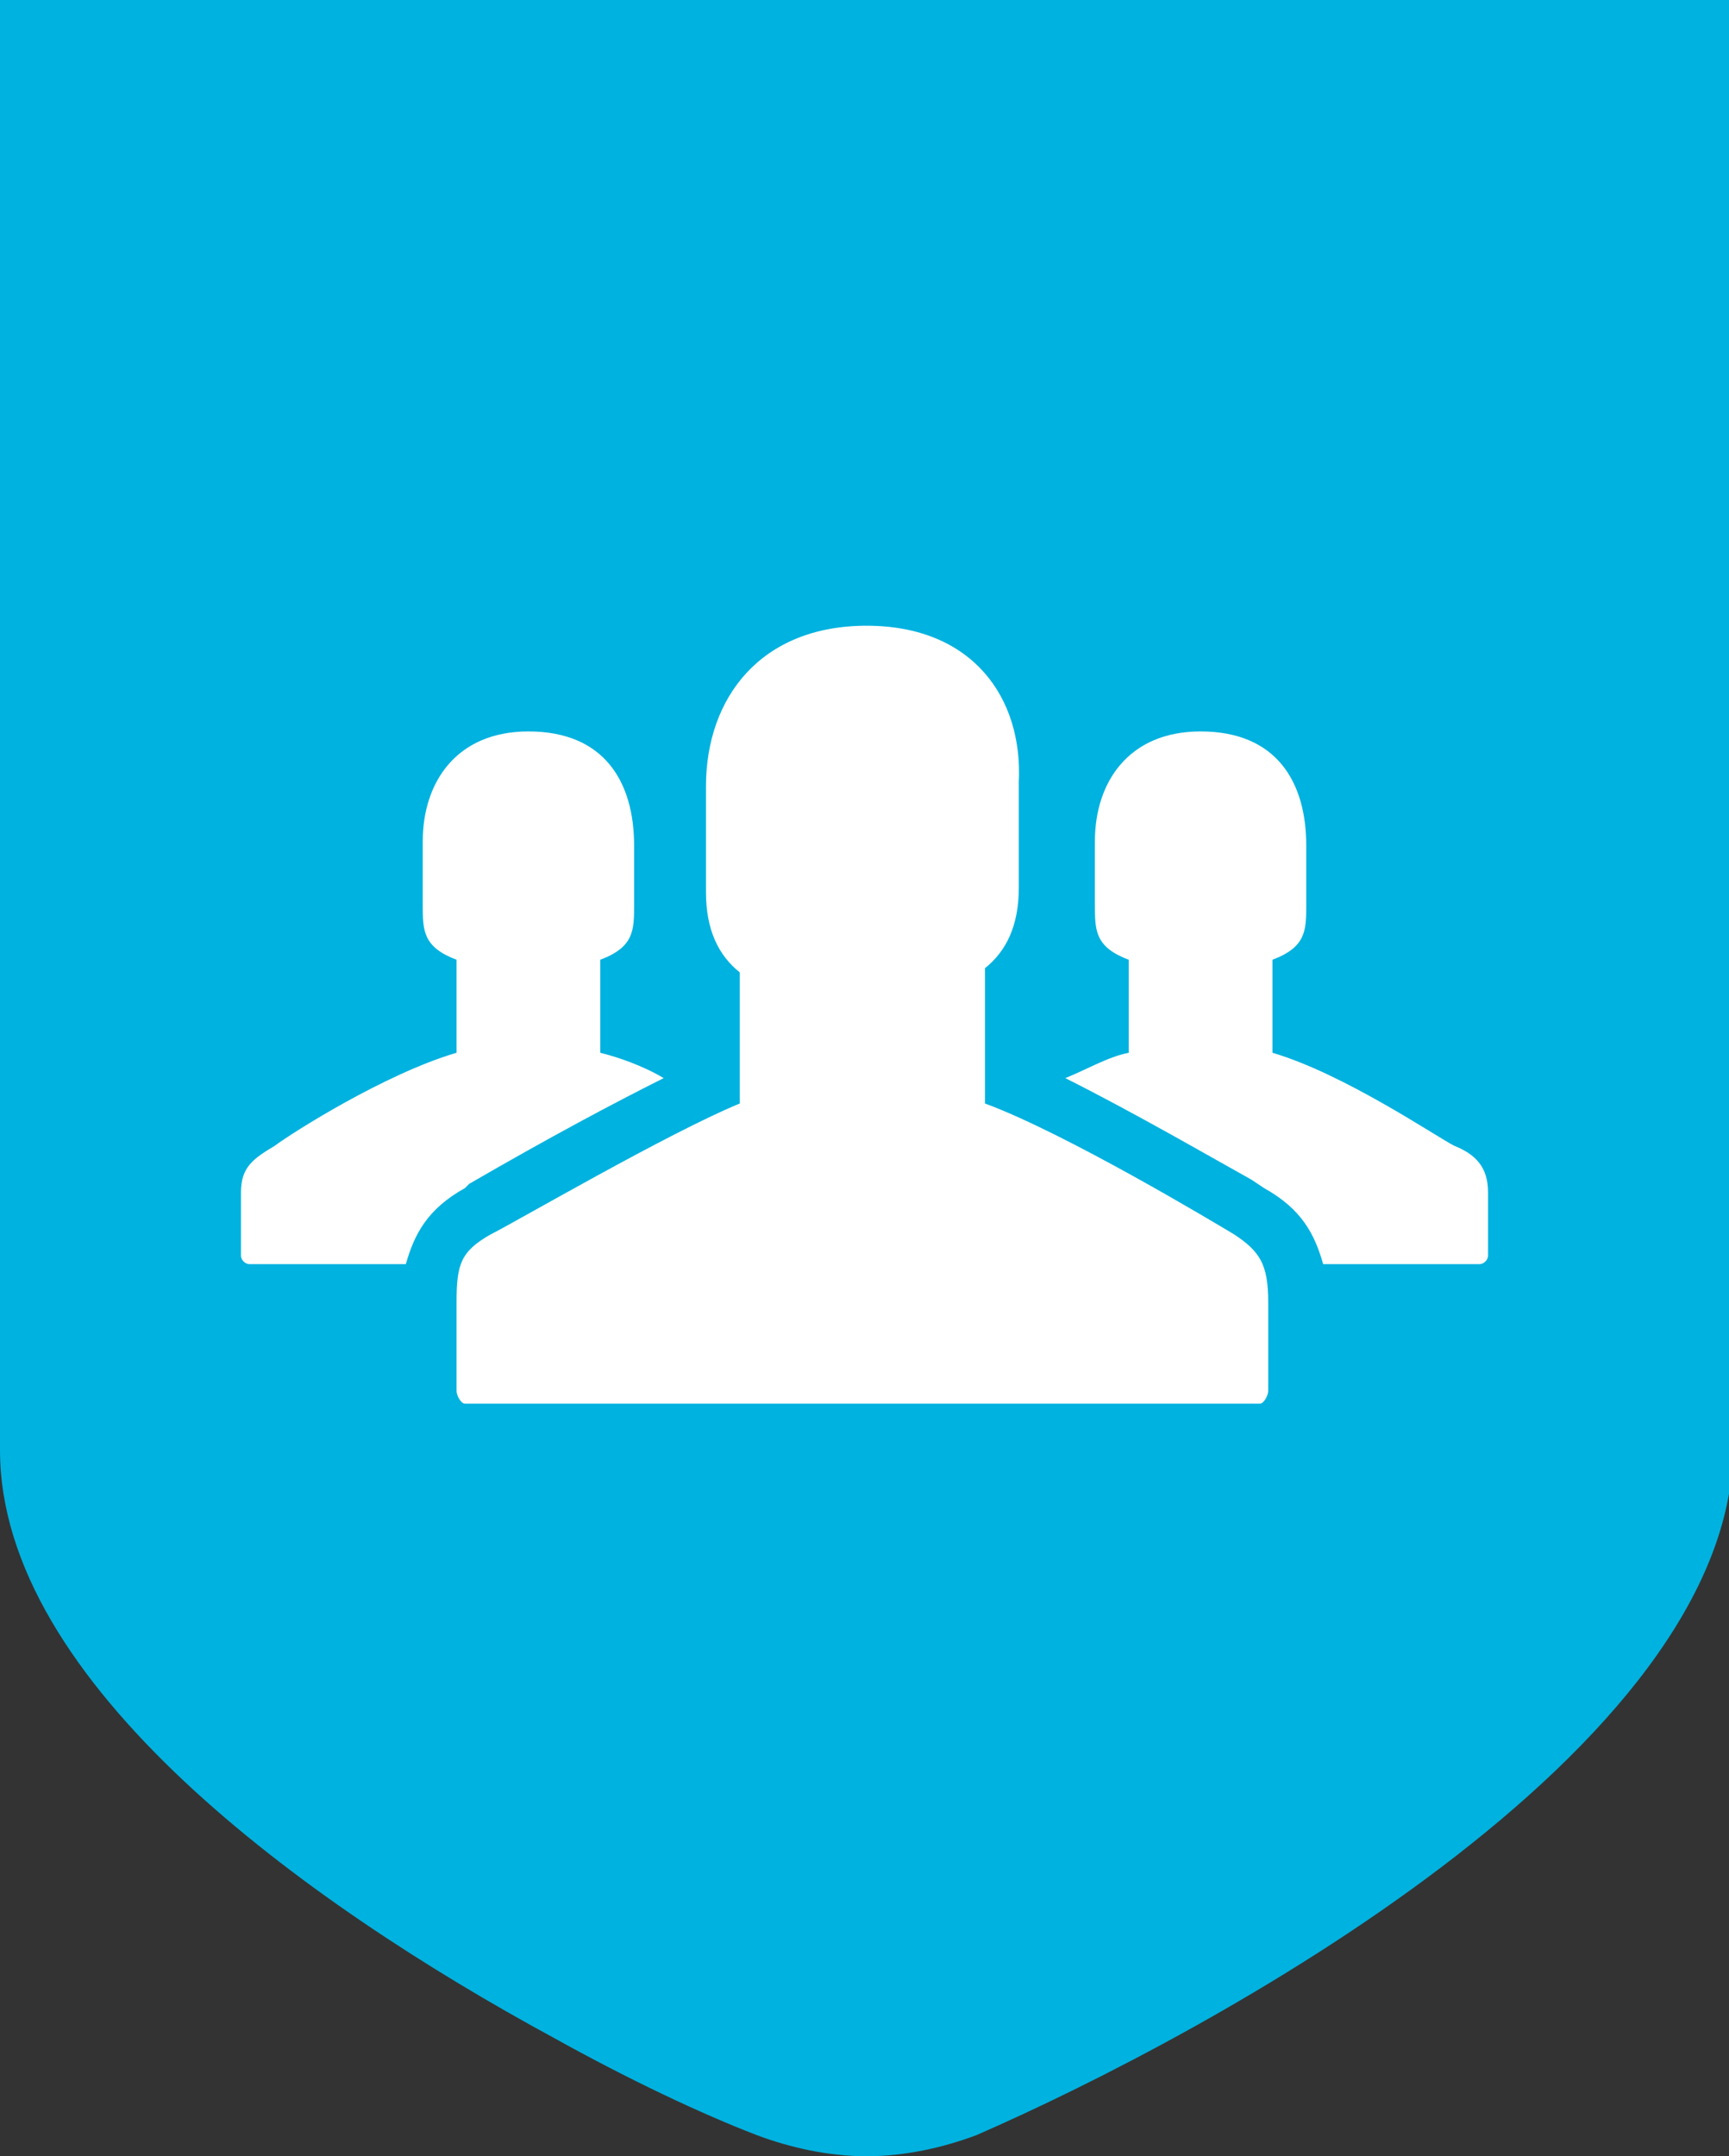
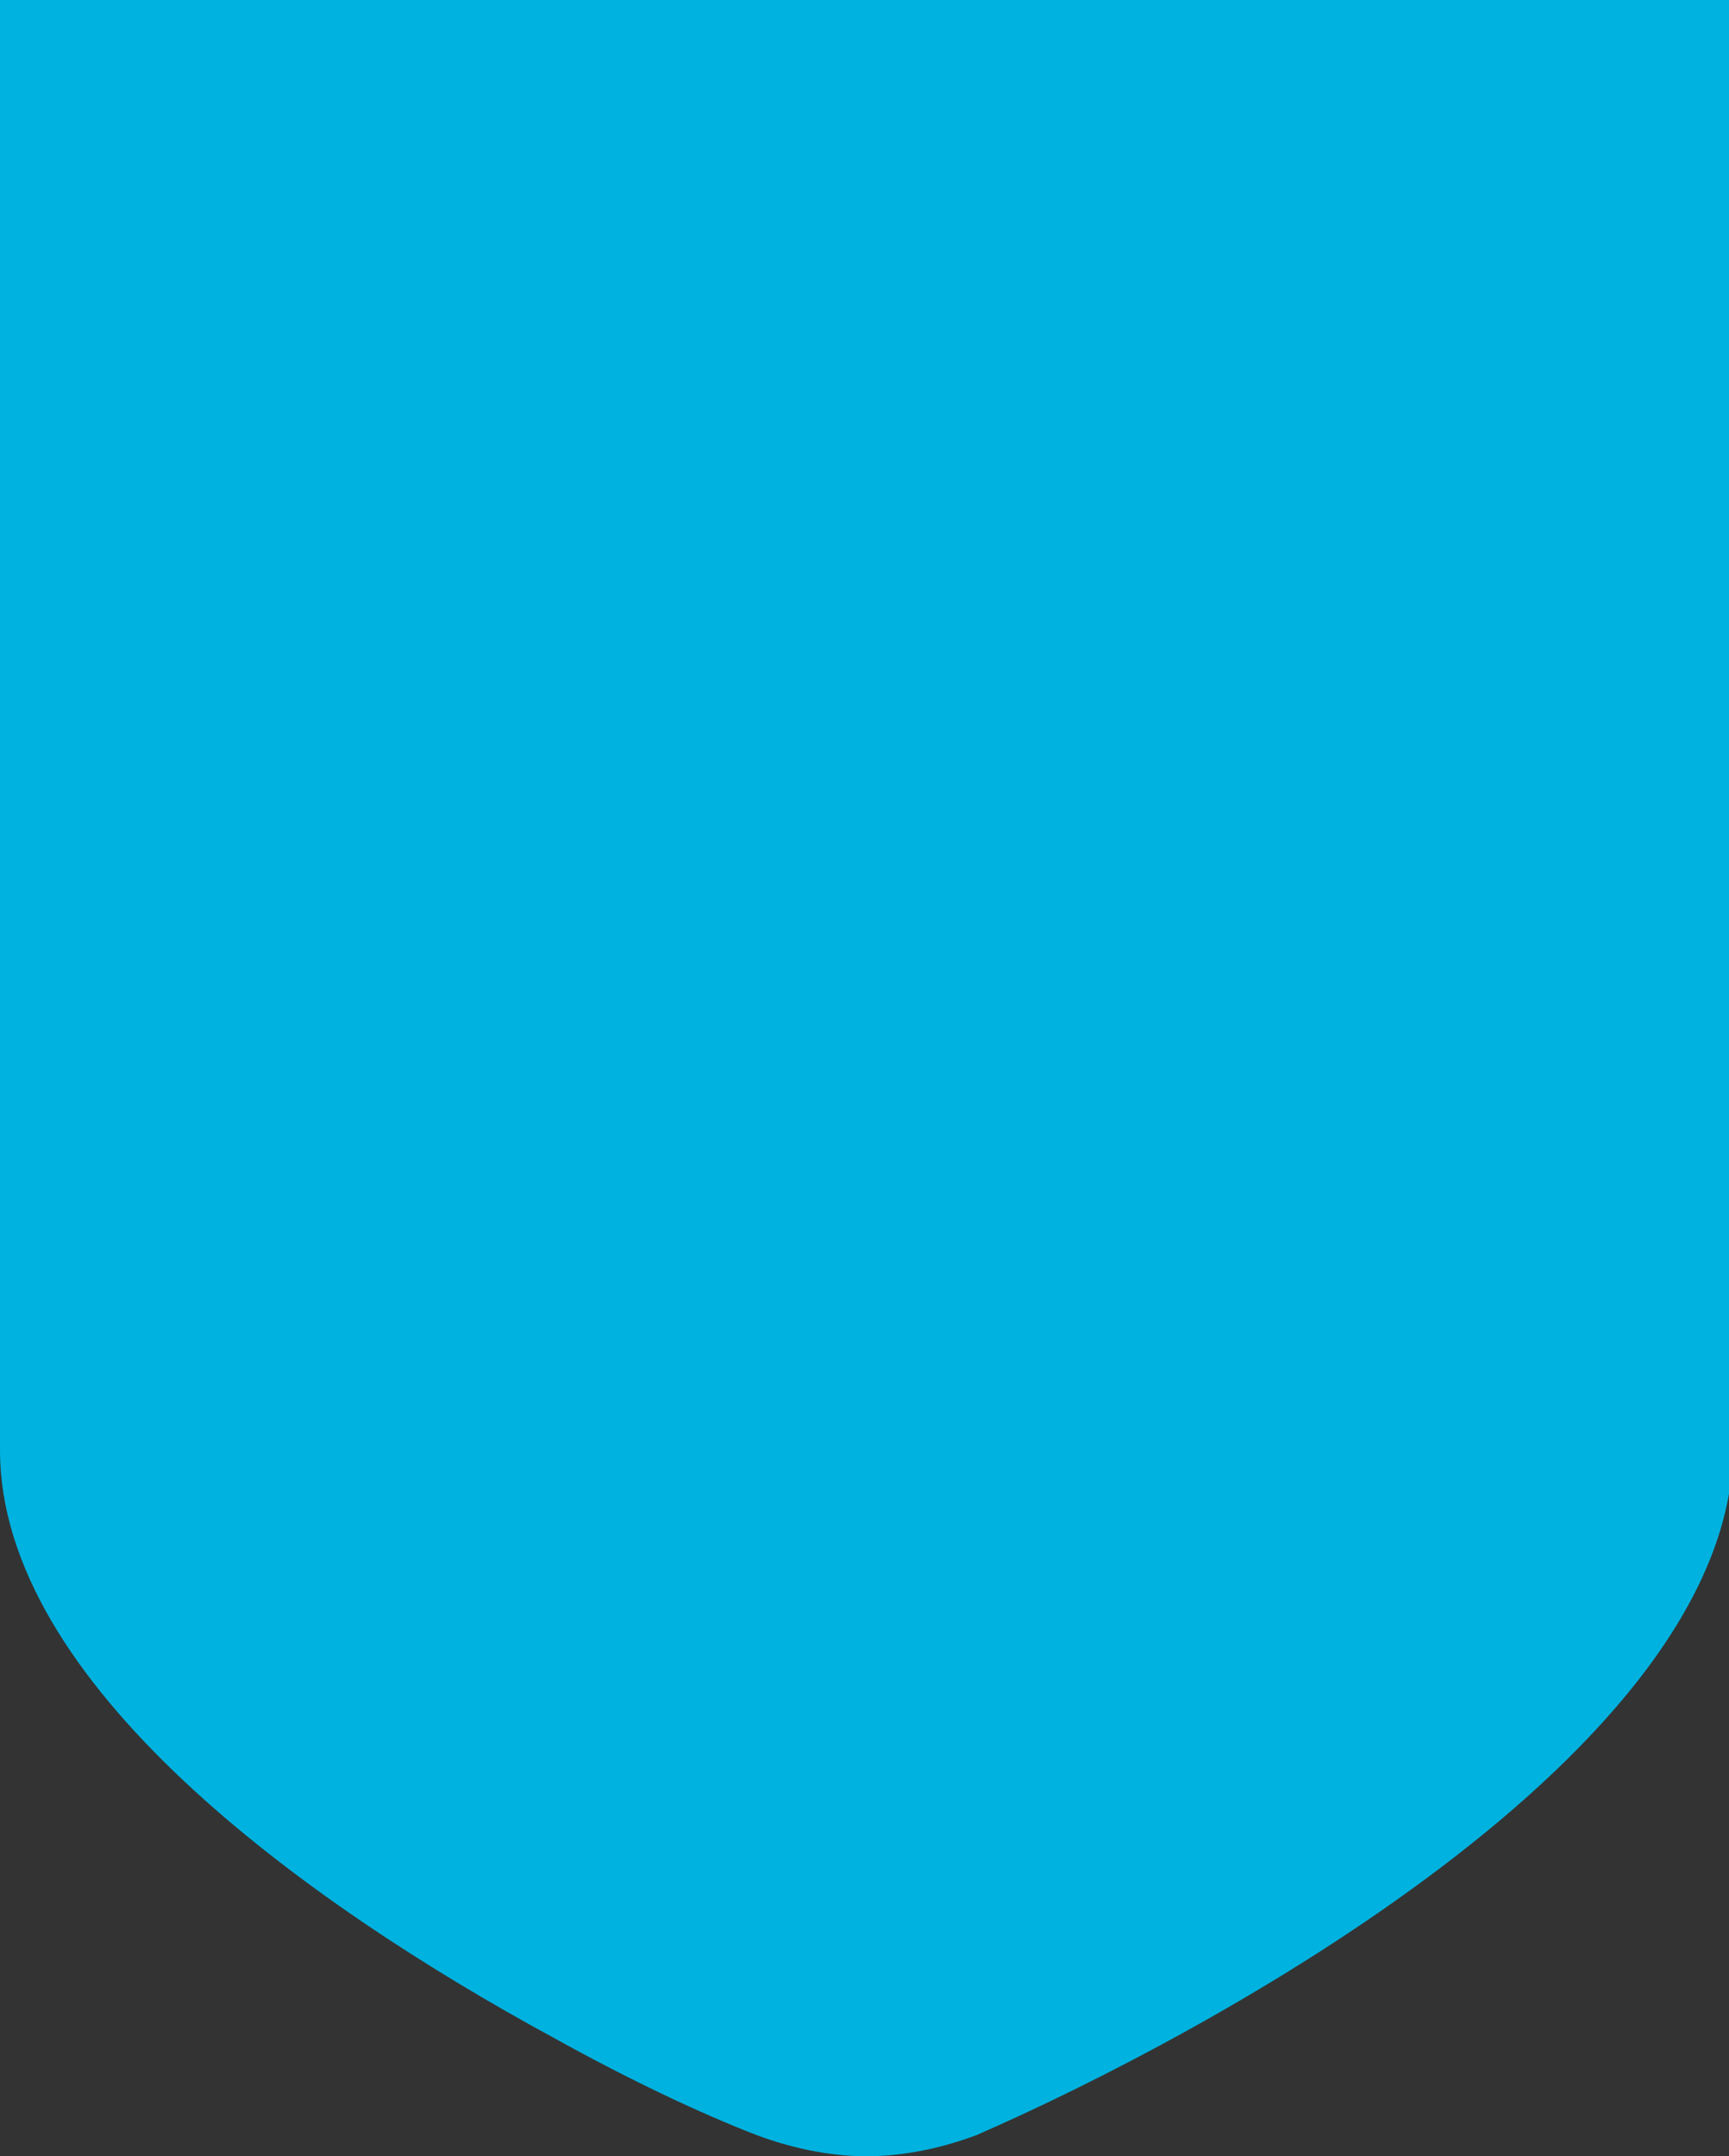
<svg xmlns="http://www.w3.org/2000/svg" xmlns:xlink="http://www.w3.org/1999/xlink" version="1.1" id="Calque_1" x="0px" y="0px" viewBox="0 0 40.9 51" style="enable-background:new 0 0 40.9 51;" xml:space="preserve">
  <rect x="0" y="0" width="40.9" height="51" fill="#333333" stroke="none" />
  <style type="text/css">
	.st0{fill:#00B2DF;}
	.st1{clip-path:url(#SVGID_2_);fill:#FFFFFF;}
</style>
  <g>
    <path class="st0" d="M0,22.4c0,0.1,0,0.1,0,0.2v11.7c0,5.5,7.2,10.7,13.1,13.9c1.8,1,3.5,1.8,4.8,2.3c0.8,0.3,1.7,0.5,2.6,0.5   c0.9,0,1.8-0.2,2.6-0.5c5.5-2.4,17.9-9.1,17.9-16.3V0H0V22.4z" />
  </g>
  <g>
    <defs>
-       <path id="SVGID_1_" d="M0,0v22.4c0,0.1,0,0.1,0,0.2v11.7c0,5.5,7.2,10.7,13.1,13.9c1.8,1,3.5,1.8,4.8,2.3c0.8,0.3,1.7,0.5,2.6,0.5    s1.8-0.2,2.6-0.5c5.5-2.4,17.9-9.1,17.9-16.3V0H0z" />
+       <path id="SVGID_1_" d="M0,0v22.4c0,0.1,0,0.1,0,0.2v11.7c0,5.5,7.2,10.7,13.1,13.9c1.8,1,3.5,1.8,4.8,2.3c0.8,0.3,1.7,0.5,2.6,0.5    s1.8-0.2,2.6-0.5c5.5-2.4,17.9-9.1,17.9-16.3V0H0" />
    </defs>
    <clipPath id="SVGID_2_">
      <use xlink:href="#SVGID_1_" style="overflow:visible;" />
    </clipPath>
-     <path class="st1" d="M28.4,17.3c-1.7,0-2.5,1.2-2.5,2.6v1.5c0,0.6,0,1,0.8,1.3v2.2c-0.5,0.1-1,0.4-1.5,0.6c1.6,0.8,3.5,1.9,4.4,2.4   l0.3,0.2c0.9,0.5,1.2,1.1,1.4,1.8h3.7c0.1,0,0.2-0.1,0.2-0.2v-1.5c0-0.6-0.3-0.9-0.8-1.1c-0.4-0.2-2.6-1.7-4.3-2.2v-2.2   c0.8-0.3,0.8-0.7,0.8-1.3V20C30.9,18.5,30.2,17.3,28.4,17.3 M12.5,17.3c-1.7,0-2.5,1.2-2.5,2.6v1.5c0,0.6,0,1,0.8,1.3v2.2   c-1.7,0.5-3.9,1.9-4.3,2.2c-0.5,0.3-0.8,0.5-0.8,1.1v1.5c0,0.1,0.1,0.2,0.2,0.2h3.7c0.2-0.7,0.5-1.3,1.4-1.8l0.1-0.1   c1.9-1.1,3.4-1.9,4.6-2.5c-0.5-0.3-1.1-0.5-1.5-0.6v-2.2c0.8-0.3,0.8-0.7,0.8-1.3V20C15,18.5,14.3,17.3,12.5,17.3 M20.5,14.8   c-2.5,0-3.8,1.7-3.8,3.8v2.5c0,0.9,0.3,1.5,0.8,1.9v3.1c-1.7,0.7-5.3,2.8-5.9,3.1c-0.7,0.4-0.8,0.7-0.8,1.6v2.1   c0,0.1,0.1,0.3,0.2,0.3h18.8c0.1,0,0.2-0.2,0.2-0.3v-2.1c0-0.9-0.2-1.2-0.8-1.6c-0.5-0.3-4-2.4-5.9-3.1v-3.2c0.5-0.4,0.8-1,0.8-1.9   v-2.5C24.2,16.5,23,14.8,20.5,14.8" />
  </g>
  <g>
</g>
  <g>
</g>
  <g>
</g>
  <g>
</g>
  <g>
</g>
  <g>
</g>
</svg>